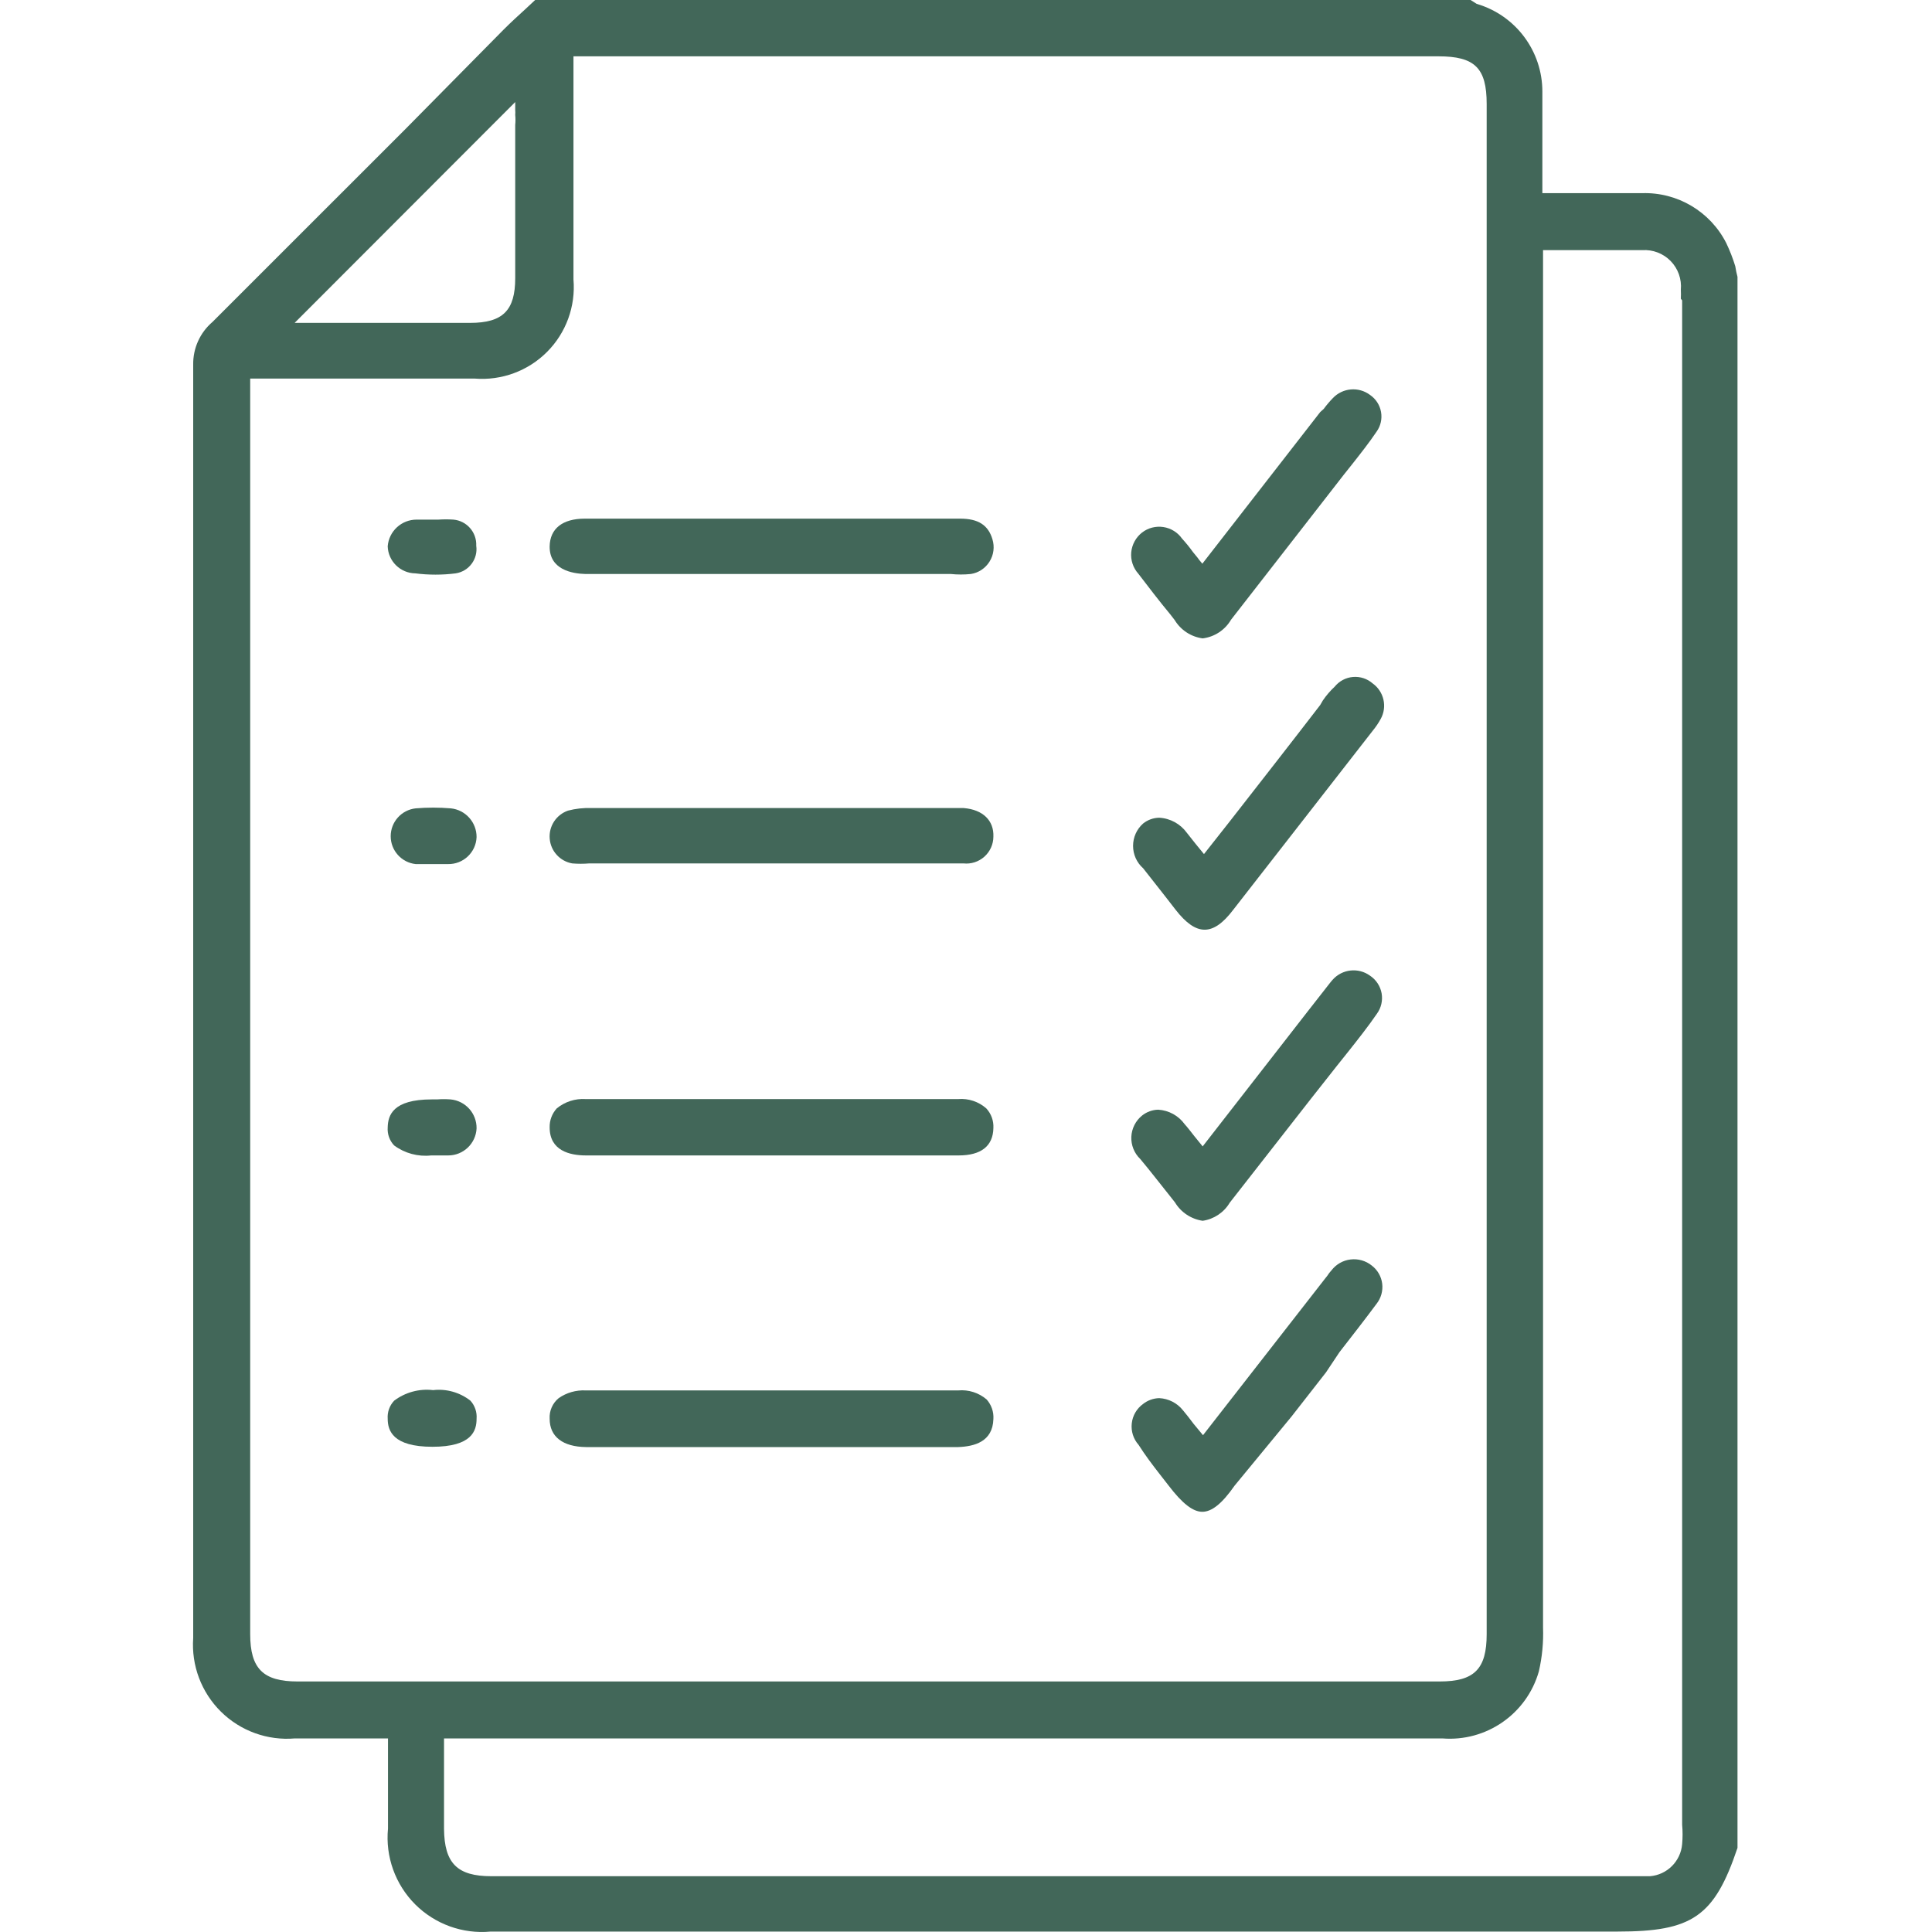
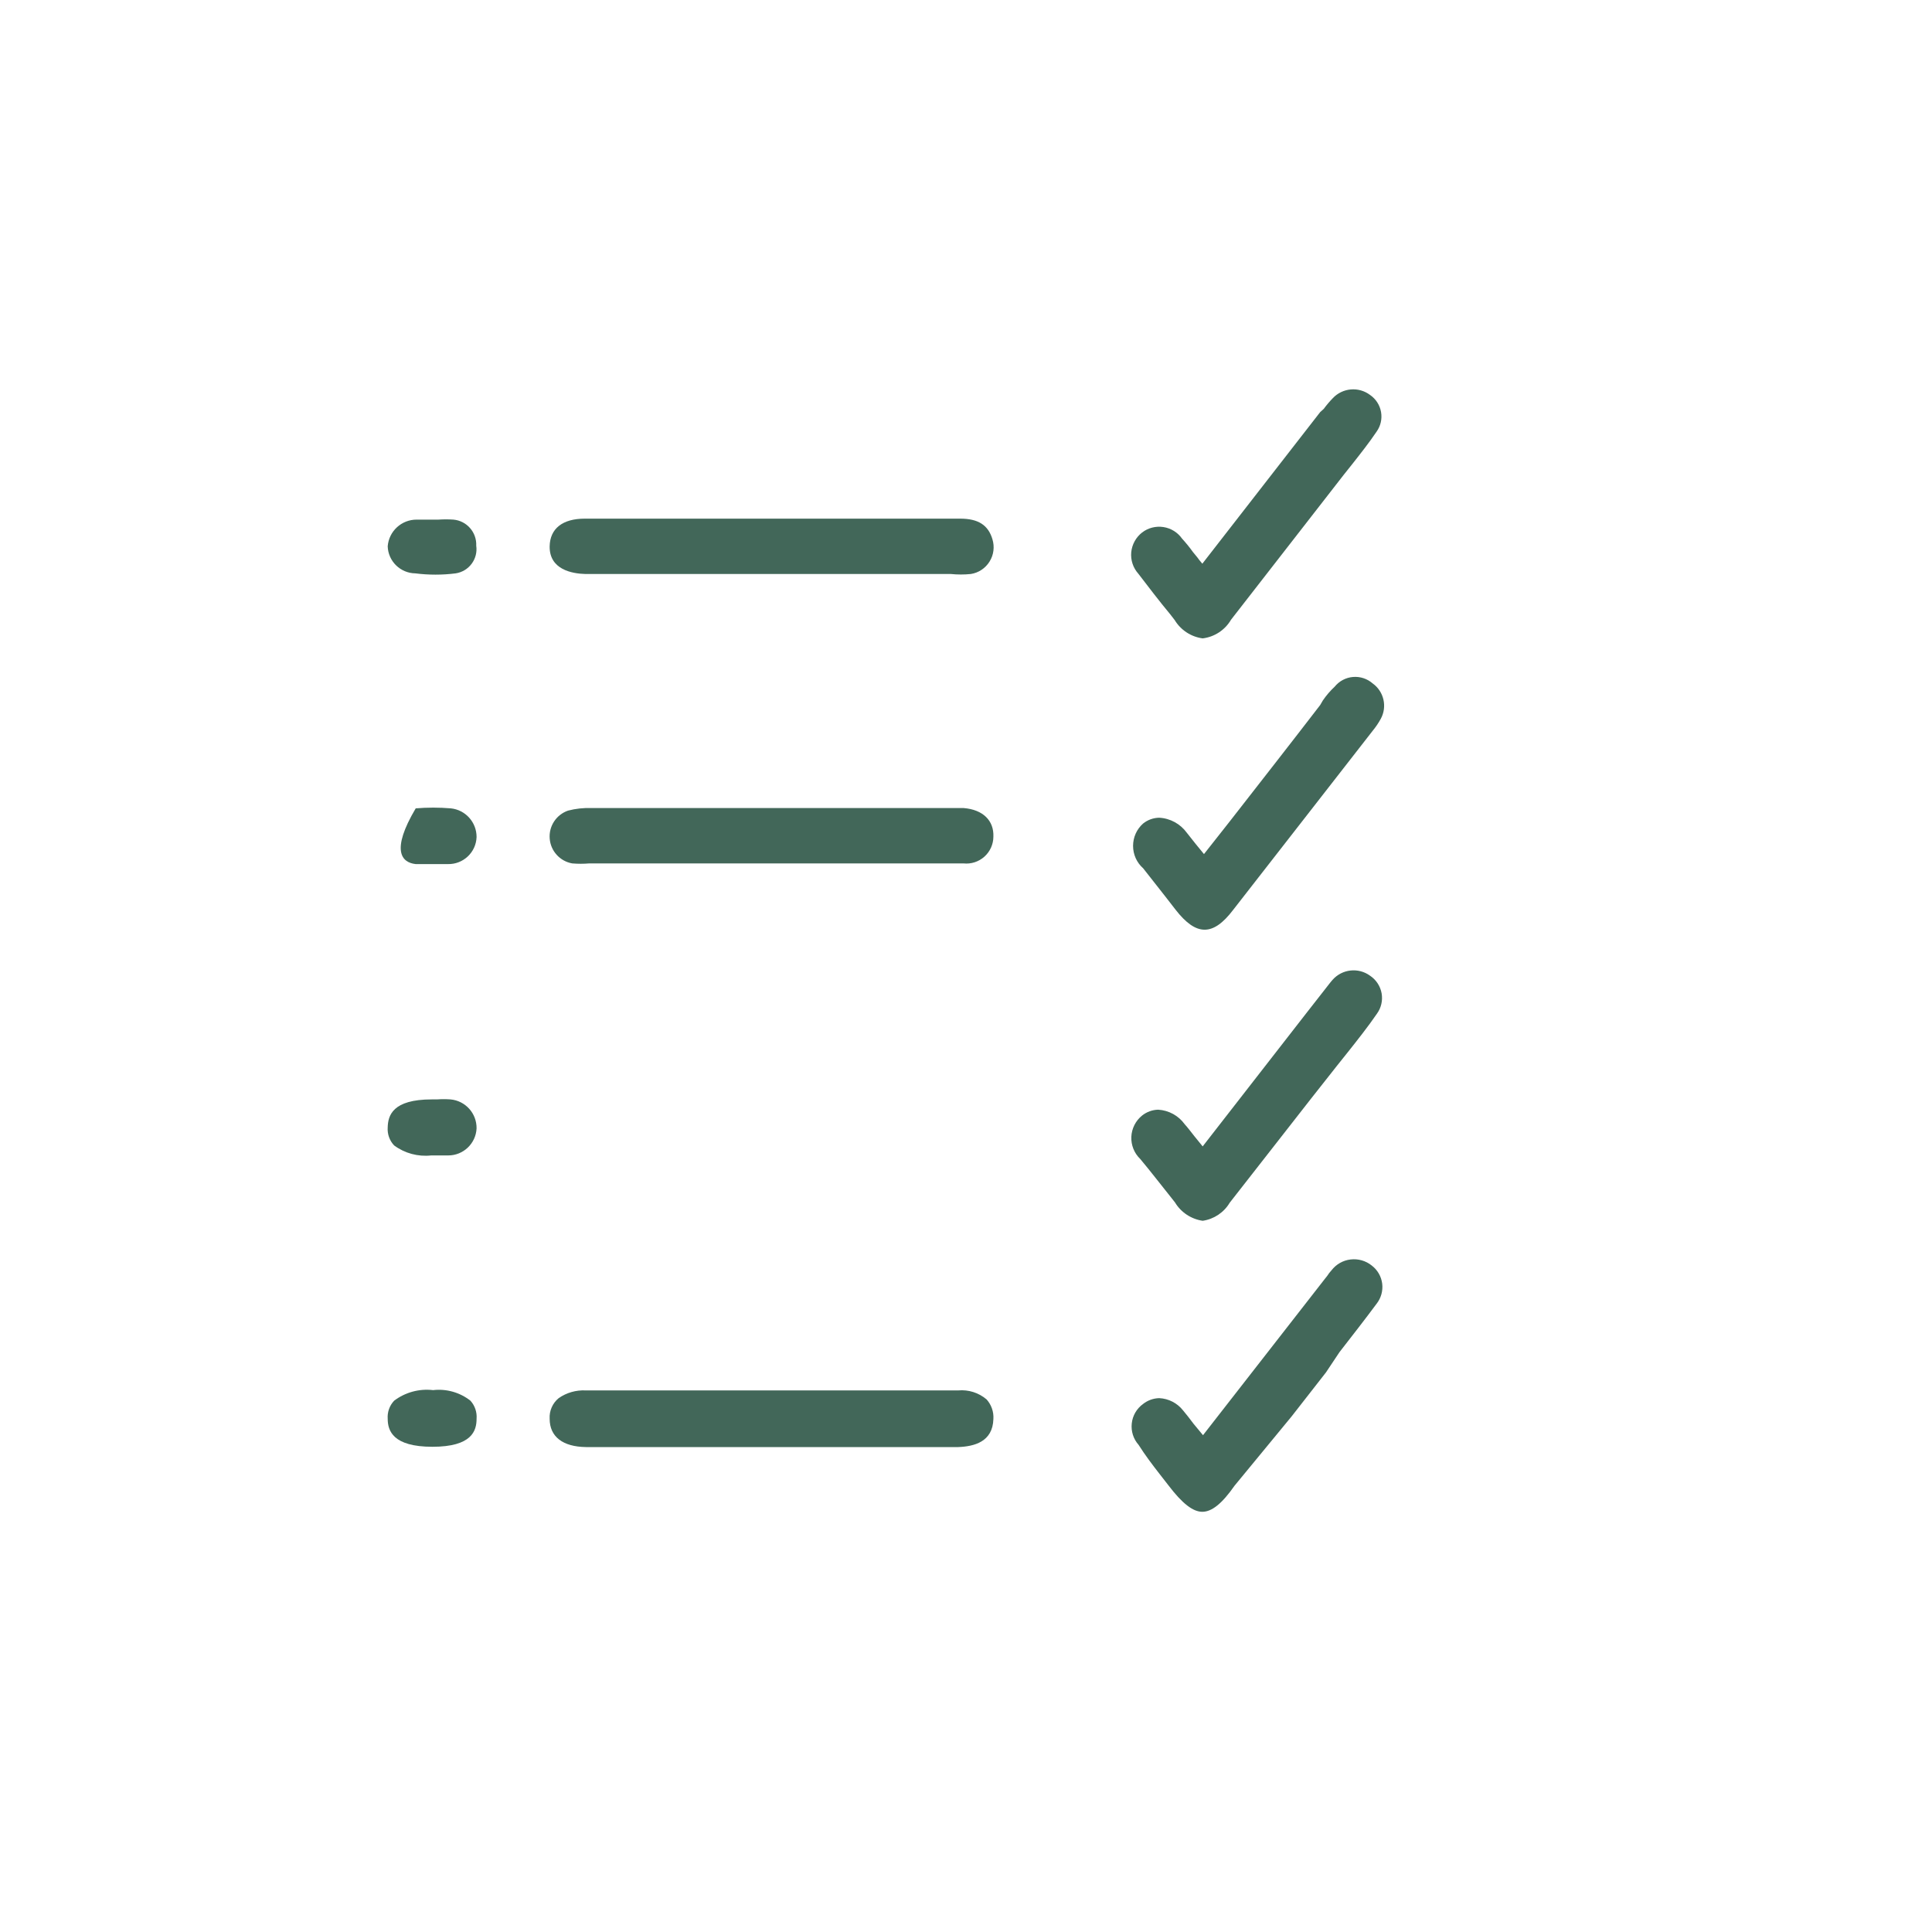
<svg xmlns="http://www.w3.org/2000/svg" width="40px" height="40px" viewBox="0 0 40 40" version="1.1">
  <title>requisitos</title>
  <g id="Page-1" stroke="none" stroke-width="1" fill="none" fill-rule="evenodd">
    <g id="Verificentros" transform="translate(-600, -2410)">
      <g id="requisitos" transform="translate(600, 2410)">
-         <rect id="Rectangle" x="0" y="0" width="40" height="39.991" />
-         <path d="M35.927,5.512 C35.877,5.348 35.814,5.187 35.74,5.032 C35.409,4.38 34.731,3.977 34,3.999 L31.933,3.999 L31.933,2.666 C31.933,2.413 31.933,2.153 31.933,1.9 C31.935,1.058 31.381,0.317 30.573,0.08 L30.447,0 L30.413,0 L11.08,0 L10.887,0.18 C10.733,0.32 10.58,0.46 10.427,0.613 L8.4,2.666 C7.067,3.999 5.733,5.332 4.4,6.665 C4.141,6.886 3.994,7.211 4,7.552 C4,14.137 4,20.729 4,27.327 L4,33.913 C3.959,34.481 4.169,35.038 4.574,35.438 C4.979,35.838 5.539,36.041 6.107,35.992 C6.52,35.992 6.94,35.992 7.367,35.992 L8.033,35.992 L8.033,37.859 C7.977,38.438 8.183,39.013 8.594,39.426 C9.006,39.838 9.58,40.046 10.16,39.991 L33.493,39.991 C35.033,39.991 35.493,39.685 35.973,38.258 L35.973,5.732 C35.954,5.66 35.938,5.586 35.927,5.512 Z M10.667,2.113 L10.667,2.28 C10.67,2.313 10.67,2.346 10.667,2.379 C10.674,2.448 10.674,2.517 10.667,2.586 C10.667,3.639 10.667,4.699 10.667,5.759 C10.667,6.425 10.413,6.685 9.733,6.685 L6.627,6.685 L6.413,6.685 L6.1,6.685 L10.667,2.113 Z M6.16,34.813 C5.447,34.813 5.18,34.546 5.18,33.833 L5.18,7.838 L7.68,7.838 C8.393,7.838 9.107,7.838 9.827,7.838 C10.383,7.883 10.932,7.681 11.326,7.286 C11.72,6.891 11.92,6.342 11.873,5.785 C11.873,4.852 11.873,3.919 11.873,2.986 C11.873,2.559 11.873,2.133 11.873,1.706 L11.873,1.166 L29.78,1.166 C30.533,1.166 30.78,1.406 30.78,2.153 L30.78,33.833 C30.78,34.553 30.527,34.813 29.807,34.813 L6.16,34.813 Z M34.827,6.219 L34.827,37.779 C34.839,37.912 34.839,38.046 34.827,38.179 C34.798,38.534 34.516,38.817 34.16,38.845 L10.173,38.845 C9.467,38.845 9.2,38.578 9.193,37.865 L9.193,35.992 L29.86,35.992 C30.772,36.066 31.609,35.485 31.86,34.606 C31.929,34.307 31.958,34 31.947,33.693 L31.947,5.179 L32.667,5.179 C33.127,5.179 33.56,5.179 34,5.179 C34.22,5.164 34.435,5.247 34.589,5.404 C34.743,5.562 34.82,5.779 34.8,5.999 C34.803,6.061 34.803,6.123 34.8,6.185 L34.827,6.219 Z" id="Shape" fill="#426759" fill-rule="nonzero" />
-         <path d="M12.133,23.922 L19.847,23.922 C20.313,23.922 20.56,23.728 20.567,23.355 C20.575,23.205 20.522,23.058 20.42,22.948 C20.261,22.808 20.052,22.738 19.84,22.755 L12.127,22.755 C11.909,22.741 11.695,22.81 11.527,22.948 C11.429,23.056 11.376,23.197 11.38,23.342 C11.38,23.822 11.793,23.922 12.133,23.922 Z" id="Path" fill="#426759" fill-rule="nonzero" />
        <path d="M20.567,29.38 C20.577,29.232 20.526,29.085 20.427,28.974 C20.264,28.835 20.053,28.768 19.84,28.787 L12.127,28.787 C11.927,28.777 11.73,28.833 11.567,28.947 C11.44,29.051 11.37,29.21 11.38,29.374 C11.38,29.747 11.653,29.954 12.133,29.96 L19.84,29.96 C20.167,29.947 20.553,29.854 20.567,29.38 Z" id="Path" fill="#426759" fill-rule="nonzero" />
        <path d="M19.953,16.73 L18.327,16.73 C16.327,16.73 14.267,16.73 12.24,16.73 C12.078,16.724 11.916,16.742 11.76,16.783 C11.516,16.868 11.36,17.106 11.381,17.363 C11.401,17.62 11.593,17.831 11.847,17.876 C11.964,17.886 12.082,17.886 12.2,17.876 L19.947,17.876 C20.104,17.893 20.261,17.843 20.38,17.737 C20.498,17.632 20.566,17.481 20.567,17.323 C20.58,16.99 20.353,16.763 19.953,16.73 Z" id="Path" fill="#426759" fill-rule="nonzero" />
        <path d="M12.12,11.884 L19.687,11.884 C19.824,11.898 19.963,11.898 20.1,11.884 C20.261,11.859 20.402,11.765 20.488,11.626 C20.574,11.488 20.595,11.32 20.547,11.164 C20.46,10.871 20.253,10.738 19.88,10.738 L12.107,10.738 C11.647,10.738 11.387,10.944 11.38,11.311 C11.373,11.791 11.84,11.877 12.12,11.884 Z" id="Path" fill="#426759" fill-rule="nonzero" />
        <path d="M24.253,24.801 L24.327,24.895 C24.451,25.101 24.662,25.24 24.9,25.275 L24.9,25.275 C25.134,25.241 25.339,25.104 25.46,24.901 L27.147,22.742 L27.673,22.075 L27.907,21.782 C28.107,21.529 28.32,21.262 28.507,20.989 C28.596,20.867 28.631,20.714 28.605,20.566 C28.578,20.417 28.492,20.286 28.367,20.202 C28.124,20.024 27.785,20.062 27.587,20.289 C27.533,20.349 27.487,20.416 27.433,20.482 L27.073,20.942 L24.9,23.735 L24.727,23.522 C24.653,23.428 24.593,23.348 24.527,23.275 C24.399,23.098 24.198,22.988 23.98,22.975 C23.859,22.977 23.742,23.02 23.647,23.095 C23.512,23.203 23.431,23.364 23.423,23.536 C23.416,23.708 23.482,23.875 23.607,23.995 C23.82,24.248 24.033,24.528 24.253,24.801 Z" id="Path" fill="#426759" fill-rule="nonzero" />
        <path d="M24,30.507 L24.187,30.747 C24.48,31.133 24.7,31.3 24.893,31.3 C25.087,31.3 25.3,31.133 25.56,30.76 L26.74,29.327 L27.453,28.414 L27.733,27.994 C27.987,27.667 28.253,27.327 28.5,26.994 C28.593,26.876 28.635,26.726 28.617,26.577 C28.598,26.427 28.52,26.292 28.4,26.201 C28.277,26.102 28.119,26.057 27.962,26.076 C27.805,26.094 27.663,26.176 27.567,26.301 L27.567,26.301 C27.534,26.336 27.505,26.374 27.48,26.414 L27.427,26.481 L24.907,29.714 L24.713,29.48 C24.633,29.374 24.567,29.287 24.493,29.2 C24.373,29.048 24.193,28.956 24,28.947 C23.879,28.95 23.762,28.992 23.667,29.067 C23.535,29.162 23.449,29.308 23.432,29.47 C23.414,29.631 23.465,29.792 23.573,29.914 C23.713,30.134 23.86,30.327 24,30.507 Z" id="Path" fill="#426759" fill-rule="nonzero" />
        <path d="M24.227,12.717 L24.32,12.837 C24.446,13.045 24.659,13.185 24.9,13.217 L24.9,13.217 C25.145,13.187 25.362,13.044 25.487,12.831 L27.82,9.831 L28,9.605 C28.173,9.385 28.347,9.165 28.5,8.938 C28.585,8.82 28.618,8.673 28.593,8.53 C28.568,8.387 28.486,8.26 28.367,8.178 C28.13,7.999 27.796,8.028 27.593,8.245 C27.526,8.314 27.464,8.387 27.407,8.465 L27.333,8.532 L24.893,11.671 L24.827,11.591 C24.787,11.531 24.74,11.484 24.7,11.431 C24.63,11.333 24.554,11.24 24.473,11.151 C24.382,11.022 24.243,10.936 24.087,10.912 C23.931,10.888 23.772,10.928 23.647,11.024 C23.518,11.124 23.437,11.272 23.421,11.434 C23.406,11.595 23.459,11.756 23.567,11.877 C23.787,12.164 24,12.444 24.227,12.717 Z" id="Path" fill="#426759" fill-rule="nonzero" />
        <path d="M27.633,14.217 C27.541,14.303 27.458,14.399 27.387,14.504 L27.333,14.597 C26.713,15.403 26.087,16.203 25.453,17.016 L24.927,17.683 L24.753,17.47 L24.573,17.243 C24.439,17.058 24.229,16.942 24,16.93 C23.879,16.932 23.762,16.974 23.667,17.05 C23.534,17.167 23.459,17.336 23.459,17.513 C23.459,17.69 23.534,17.859 23.667,17.976 L24.133,18.569 L24.34,18.836 C24.767,19.383 25.113,19.389 25.533,18.836 L28.42,15.13 C28.483,15.053 28.539,14.971 28.587,14.883 C28.725,14.632 28.653,14.317 28.42,14.15 C28.308,14.052 28.161,14.003 28.012,14.016 C27.864,14.028 27.727,14.101 27.633,14.217 L27.633,14.217 Z" id="Path" fill="#426759" fill-rule="nonzero" />
        <path d="M8.927,23.922 L9.28,23.922 C9.594,23.922 9.852,23.675 9.867,23.362 C9.871,23.051 9.636,22.79 9.327,22.762 C9.233,22.755 9.14,22.755 9.047,22.762 L8.94,22.762 C8.127,22.762 8.033,23.095 8.027,23.342 C8.017,23.479 8.065,23.615 8.16,23.715 C8.38,23.878 8.654,23.952 8.927,23.922 Z" id="Path" fill="#426759" fill-rule="nonzero" />
-         <path d="M9.333,16.736 C9.092,16.716 8.848,16.716 8.607,16.736 C8.312,16.768 8.089,17.017 8.089,17.313 C8.089,17.609 8.312,17.858 8.607,17.89 L9.273,17.89 C9.591,17.897 9.856,17.647 9.867,17.33 C9.868,17.024 9.637,16.767 9.333,16.736 L9.333,16.736 Z" id="Path" fill="#426759" fill-rule="nonzero" />
+         <path d="M9.333,16.736 C9.092,16.716 8.848,16.716 8.607,16.736 C8.089,17.609 8.312,17.858 8.607,17.89 L9.273,17.89 C9.591,17.897 9.856,17.647 9.867,17.33 C9.868,17.024 9.637,16.767 9.333,16.736 L9.333,16.736 Z" id="Path" fill="#426759" fill-rule="nonzero" />
        <path d="M8.6,11.871 C8.877,11.906 9.157,11.906 9.433,11.871 C9.709,11.83 9.9,11.573 9.86,11.298 C9.872,11.02 9.663,10.782 9.387,10.758 C9.285,10.751 9.182,10.751 9.08,10.758 L8.993,10.758 L8.933,10.758 L8.627,10.758 C8.313,10.757 8.051,10.998 8.027,11.311 C8.037,11.621 8.29,11.867 8.6,11.871 Z" id="Path" fill="#426759" fill-rule="nonzero" />
        <path d="M8.967,28.781 C8.679,28.747 8.39,28.826 8.16,29 C8.065,29.101 8.017,29.236 8.027,29.374 C8.027,29.62 8.133,29.954 8.953,29.954 C9.773,29.954 9.867,29.62 9.867,29.374 C9.878,29.237 9.832,29.102 9.74,29 C9.521,28.828 9.243,28.749 8.967,28.781 Z" id="Path" fill="#426759" fill-rule="nonzero" />
      </g>
    </g>
  </g>
</svg>